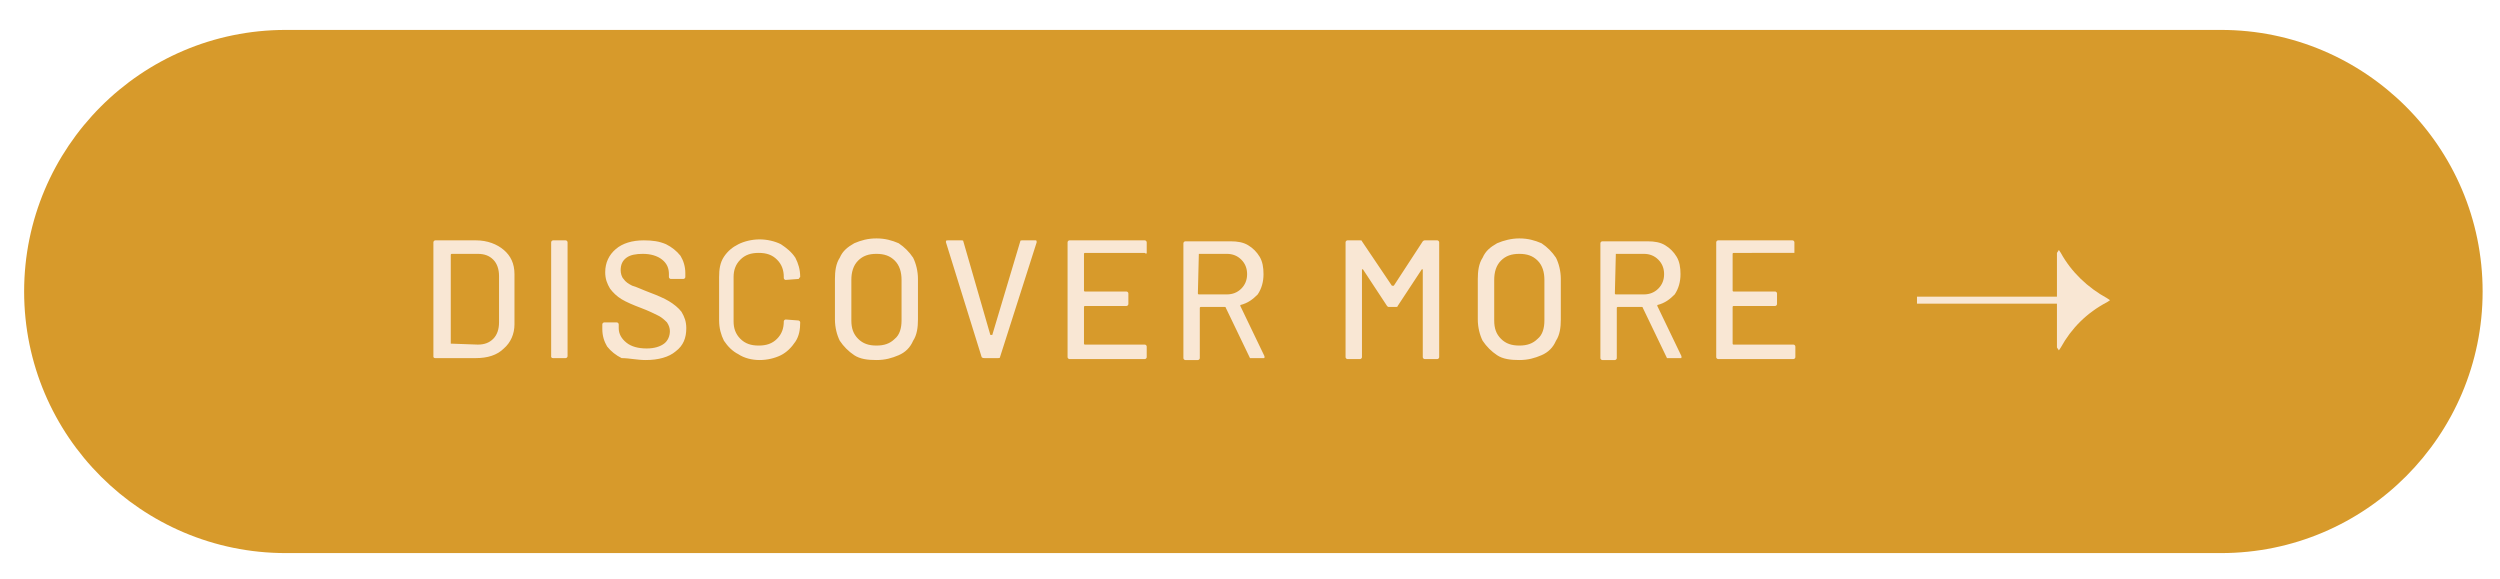
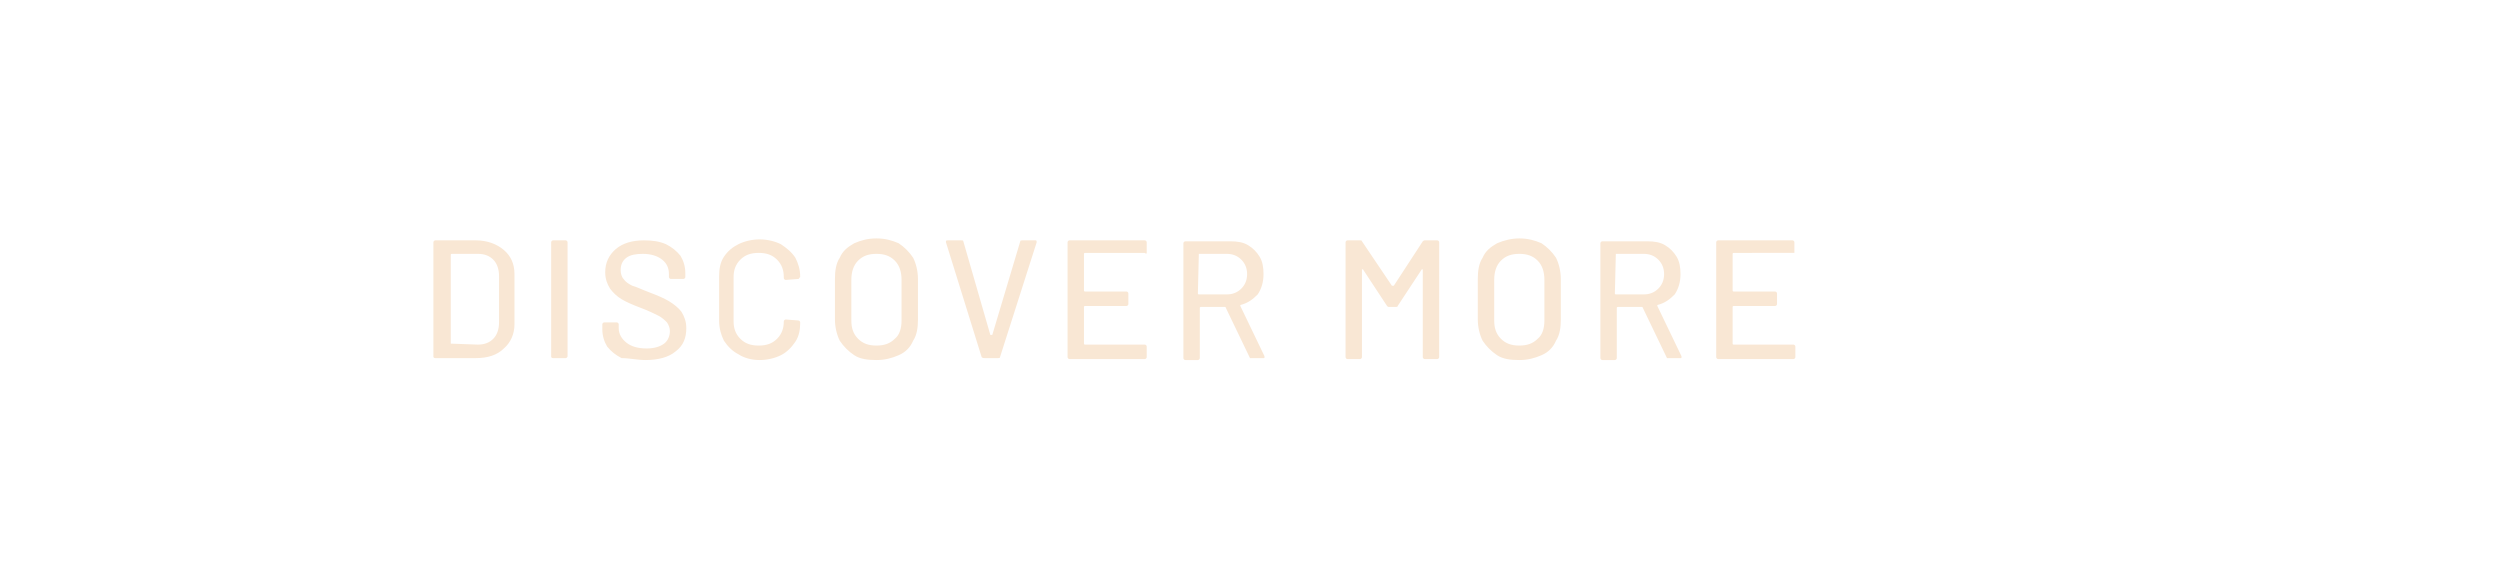
<svg xmlns="http://www.w3.org/2000/svg" xmlns:xlink="http://www.w3.org/1999/xlink" version="1.1" id="Layer_1" x="0px" y="0px" viewBox="0 0 259 60" style="enable-background:new 0 0 259 60;" xml:space="preserve">
  <style type="text/css">
	.st0{clip-path:url(#SVGID_00000026864516993029990900000013337937790991547286_);fill:#D79A2B;}
	.st1{clip-path:url(#SVGID_00000026162513204350206010000003609513925144145292_);fill:#F9E7D4;}
	.st2{clip-path:url(#SVGID_00000106118294589012791620000016914145950345258402_);fill:none;stroke:#F9E7D4;stroke-width:0.727;}
	.st3{clip-path:url(#SVGID_00000106118294589012791620000016914145950345258402_);fill:#F9E7D4;}
</style>
  <g>
    <g>
      <g>
        <defs>
-           <rect id="SVGID_1_" x="2.4" y="3.1" width="254.8" height="54.3" />
-         </defs>
+           </defs>
        <clipPath id="SVGID_00000177450113437525171000000009993598730106784942_">
          <use xlink:href="#SVGID_1_" style="overflow:visible;" />
        </clipPath>
        <path style="clip-path:url(#SVGID_00000177450113437525171000000009993598730106784942_);fill:#D79A2B;" d="M29.6,3.1     c-15,0-27.1,12.2-27.1,27.1c0,15,12.2,27.1,27.1,27.1h200.5c15,0,27.1-12.2,27.1-27.1c0-15-12.2-27.1-27.1-27.1     C230.1,3.1,29.6,3.1,29.6,3.1z" />
      </g>
    </g>
    <g>
      <g>
        <defs>
          <rect id="SVGID_00000145765199336267812740000005659896631591151787_" x="1.4" y="3.1" width="254.8" height="54.3" />
        </defs>
        <clipPath id="SVGID_00000147901048923053886900000009372518977952454274_">
          <use xlink:href="#SVGID_00000145765199336267812740000005659896631591151787_" style="overflow:visible;" />
        </clipPath>
      </g>
      <g>
        <defs>
          <rect id="SVGID_00000131362659542588292520000015900087118508162984_" x="1.4" y="3.1" width="254.8" height="54.3" />
        </defs>
        <clipPath id="SVGID_00000119834814444850148180000011562826197615479737_">
          <use xlink:href="#SVGID_00000131362659542588292520000015900087118508162984_" style="overflow:visible;" />
        </clipPath>
        <path style="clip-path:url(#SVGID_00000119834814444850148180000011562826197615479737_);fill:#F9E7D4;" d="M185.9,26.2v-1.1     c0-0.1-0.1-0.2-0.2-0.2H178c-0.1,0-0.2,0.1-0.2,0.2V37c0,0.1,0.1,0.2,0.2,0.2h7.8c0.1,0,0.2-0.1,0.2-0.2v-1.1     c0-0.1-0.1-0.2-0.2-0.2h-6.2c0,0-0.1,0-0.1-0.1v-3.8c0,0,0-0.1,0.1-0.1h4.3c0.1,0,0.2-0.1,0.2-0.2v-1.1c0-0.1-0.1-0.2-0.2-0.2     h-4.3c0,0-0.1,0-0.1-0.1v-3.8c0,0,0-0.1,0.1-0.1H185.9C185.9,26.3,185.9,26.3,185.9,26.2 M167.4,26.3h2.9c0.6,0,1.1,0.2,1.5,0.6     s0.6,0.9,0.6,1.5s-0.2,1.1-0.6,1.5c-0.4,0.4-0.9,0.6-1.5,0.6h-2.9c0,0-0.1,0-0.1-0.1L167.4,26.3     C167.4,26.4,167.4,26.3,167.4,26.3 M172.7,37.1h1.4c0.1,0,0.1,0,0.1-0.1v-0.1l-2.5-5.2v-0.1c0.8-0.2,1.3-0.6,1.8-1.1     c0.4-0.6,0.6-1.3,0.6-2.1c0-0.7-0.1-1.3-0.4-1.8c-0.3-0.5-0.7-0.9-1.2-1.2c-0.5-0.3-1.1-0.4-1.8-0.4H166c-0.1,0-0.2,0.1-0.2,0.2     v11.9c0,0.1,0.1,0.2,0.2,0.2h1.3c0.1,0,0.2-0.1,0.2-0.2v-5.2c0,0,0-0.1,0.1-0.1h2.5c0,0,0.1,0,0.1,0.1L172.7,37.1     C172.5,37.1,172.6,37.1,172.7,37.1 M157.4,35.8c-0.8,0-1.4-0.2-1.9-0.7s-0.7-1.1-0.7-1.9V29c0-0.8,0.2-1.5,0.7-2s1.1-0.7,1.9-0.7     c0.8,0,1.4,0.2,1.9,0.7s0.7,1.2,0.7,2v4.2c0,0.8-0.2,1.5-0.7,1.9C158.8,35.6,158.2,35.8,157.4,35.8 M157.4,37.3     c0.9,0,1.6-0.2,2.3-0.5s1.2-0.8,1.5-1.5c0.4-0.6,0.5-1.4,0.5-2.2v-4.2c0-0.8-0.2-1.6-0.5-2.2c-0.4-0.6-0.9-1.1-1.5-1.5     c-0.7-0.3-1.4-0.5-2.3-0.5c-0.8,0-1.6,0.2-2.3,0.5c-0.7,0.4-1.2,0.8-1.5,1.5c-0.4,0.6-0.5,1.4-0.5,2.2v4.2c0,0.8,0.2,1.6,0.5,2.2     c0.4,0.6,0.9,1.1,1.5,1.5S156.5,37.3,157.4,37.3 M147.4,25l-3,4.6c0,0,0,0-0.1,0c0,0,0,0-0.1,0l-3.1-4.6c0-0.1-0.1-0.1-0.2-0.1     h-1.3c-0.1,0-0.2,0.1-0.2,0.2V37c0,0.1,0.1,0.2,0.2,0.2h1.3c0.1,0,0.2-0.1,0.2-0.2v-9v-0.1c0,0,0,0,0.1,0l2.5,3.8     c0.1,0.1,0.1,0.1,0.2,0.1h0.7c0.1,0,0.2,0,0.2-0.1l2.5-3.8c0,0,0,0,0.1,0c0,0,0,0,0,0.1v9c0,0.1,0.1,0.2,0.2,0.2h1.3     c0.1,0,0.2-0.1,0.2-0.2V25.1c0-0.1-0.1-0.2-0.2-0.2h-1.3C147.6,24.9,147.5,24.9,147.4,25 M124.2,26.3h2.9c0.6,0,1.1,0.2,1.5,0.6     c0.4,0.4,0.6,0.9,0.6,1.5s-0.2,1.1-0.6,1.5c-0.4,0.4-0.9,0.6-1.5,0.6h-2.9c0,0-0.1,0-0.1-0.1L124.2,26.3     C124.2,26.4,124.2,26.3,124.2,26.3 M129.5,37.1h1.4c0.1,0,0.1,0,0.1-0.1v-0.1l-2.5-5.2v-0.1c0.8-0.2,1.3-0.6,1.8-1.1     c0.4-0.6,0.6-1.3,0.6-2.1c0-0.7-0.1-1.3-0.4-1.8c-0.3-0.5-0.7-0.9-1.2-1.2c-0.5-0.3-1.1-0.4-1.8-0.4h-4.7c-0.1,0-0.2,0.1-0.2,0.2     v11.9c0,0.1,0.1,0.2,0.2,0.2h1.3c0.1,0,0.2-0.1,0.2-0.2v-5.2c0,0,0-0.1,0.1-0.1h2.5c0,0,0.1,0,0.1,0.1L129.5,37.1     C129.3,37.1,129.4,37.1,129.5,37.1 M118.8,26.2v-1.1c0-0.1-0.1-0.2-0.2-0.2h-7.8c-0.1,0-0.2,0.1-0.2,0.2V37     c0,0.1,0.1,0.2,0.2,0.2h7.8c0.1,0,0.2-0.1,0.2-0.2v-1.1c0-0.1-0.1-0.2-0.2-0.2h-6.2c0,0-0.1,0-0.1-0.1v-3.8c0,0,0-0.1,0.1-0.1     h4.3c0.1,0,0.2-0.1,0.2-0.2v-1.1c0-0.1-0.1-0.2-0.2-0.2h-4.3c0,0-0.1,0-0.1-0.1v-3.8c0,0,0-0.1,0.1-0.1h6.2     C118.7,26.3,118.8,26.3,118.8,26.2 M102,37.1h1.4c0.1,0,0.2,0,0.2-0.1l3.8-11.9c0-0.1,0-0.2-0.1-0.2h-1.4c-0.1,0-0.2,0-0.2,0.1     l-2.9,9.7c0,0,0,0-0.1,0c0,0,0,0-0.1,0L99.8,25c0-0.1-0.1-0.1-0.2-0.1h-1.4c-0.1,0-0.2,0-0.2,0.1v0.1l3.7,11.9     C101.8,37.1,101.9,37.1,102,37.1 M90.8,35.8c-0.8,0-1.4-0.2-1.9-0.7s-0.7-1.1-0.7-1.9V29c0-0.8,0.2-1.5,0.7-2s1.1-0.7,1.9-0.7     s1.4,0.2,1.9,0.7s0.7,1.2,0.7,2v4.2c0,0.8-0.2,1.5-0.7,1.9C92.2,35.6,91.6,35.8,90.8,35.8 M90.8,37.3c0.9,0,1.6-0.2,2.3-0.5     c0.7-0.3,1.2-0.8,1.5-1.5c0.4-0.6,0.5-1.4,0.5-2.2v-4.2c0-0.8-0.2-1.6-0.5-2.2c-0.4-0.6-0.9-1.1-1.5-1.5     c-0.7-0.3-1.4-0.5-2.3-0.5s-1.6,0.2-2.3,0.5c-0.7,0.4-1.2,0.8-1.5,1.5c-0.4,0.6-0.5,1.4-0.5,2.2v4.2c0,0.8,0.2,1.6,0.5,2.2     c0.4,0.6,0.9,1.1,1.5,1.5S89.9,37.3,90.8,37.3 M78.7,37.3c0.8,0,1.6-0.2,2.2-0.5s1.1-0.8,1.5-1.4c0.4-0.6,0.5-1.3,0.5-2     c0-0.1-0.1-0.2-0.2-0.2l-1.3-0.1c-0.1,0-0.2,0.1-0.2,0.2l0,0c0,0.7-0.2,1.3-0.7,1.8s-1.1,0.7-1.9,0.7s-1.4-0.2-1.9-0.7     S76,34,76,33.3v-4.6c0-0.7,0.2-1.3,0.7-1.8s1.1-0.7,1.9-0.7s1.4,0.2,1.9,0.7s0.7,1.1,0.7,1.8v0.1c0,0.1,0.1,0.2,0.2,0.2l1.3-0.1     c0,0,0.1,0,0.1-0.1l0.1-0.1l0,0c0-0.8-0.2-1.4-0.5-2c-0.4-0.6-0.9-1-1.5-1.4c-0.6-0.3-1.4-0.5-2.2-0.5c-0.8,0-1.6,0.2-2.2,0.5     S75.4,26,75,26.6s-0.5,1.3-0.5,2.1v4.5c0,0.8,0.2,1.5,0.5,2.1c0.4,0.6,0.9,1.1,1.5,1.4C77.1,37.1,77.9,37.3,78.7,37.3 M66.9,37.3     c1.3,0,2.4-0.3,3.1-0.9c0.8-0.6,1.1-1.4,1.1-2.4c0-0.7-0.2-1.2-0.5-1.7c-0.3-0.4-0.8-0.8-1.3-1.1c-0.5-0.3-1.2-0.6-2-0.9     s-1.4-0.6-1.8-0.7c-0.4-0.2-0.7-0.4-0.9-0.7c-0.2-0.2-0.3-0.6-0.3-0.9c0-0.6,0.2-1,0.6-1.3s1-0.4,1.7-0.4c0.8,0,1.5,0.2,2,0.6     s0.7,0.9,0.7,1.5v0.3c0,0.1,0.1,0.2,0.2,0.2h1.3c0.1,0,0.2-0.1,0.2-0.2v-0.4c0-0.7-0.2-1.3-0.5-1.8c-0.4-0.5-0.9-0.9-1.5-1.2     c-0.7-0.3-1.4-0.4-2.3-0.4c-1.2,0-2.2,0.3-2.9,0.9c-0.7,0.6-1.1,1.4-1.1,2.4c0,0.7,0.2,1.2,0.5,1.7c0.3,0.4,0.7,0.8,1.2,1.1     c0.5,0.3,1.2,0.6,2,0.9c0.8,0.3,1.4,0.6,1.8,0.8s0.7,0.5,0.9,0.7c0.2,0.3,0.3,0.6,0.3,0.9c0,0.5-0.2,1-0.6,1.3s-1,0.5-1.8,0.5     c-0.9,0-1.6-0.2-2.1-0.6c-0.5-0.4-0.8-0.9-0.8-1.5v-0.4c0-0.1-0.1-0.2-0.2-0.2h-1.3c-0.1,0-0.2,0.1-0.2,0.2v0.5     c0,0.7,0.2,1.3,0.5,1.8c0.4,0.5,0.9,0.9,1.5,1.2C65.2,37.1,66,37.3,66.9,37.3 M57.3,37.1h1.3c0.1,0,0.2-0.1,0.2-0.2V25.1     c0-0.1-0.1-0.2-0.2-0.2h-1.3c-0.1,0-0.2,0.1-0.2,0.2V37C57.2,37.1,57.2,37.1,57.3,37.1 M46.7,35.6v-9.2c0,0,0-0.1,0.1-0.1h2.7     c0.7,0,1.2,0.2,1.6,0.6c0.4,0.4,0.6,1,0.6,1.7v4.8c0,0.7-0.2,1.3-0.6,1.7c-0.4,0.4-0.9,0.6-1.6,0.6L46.7,35.6     C46.7,35.7,46.7,35.6,46.7,35.6 M45.1,37.1h4.2c1.2,0,2.2-0.3,2.9-1c0.7-0.6,1.1-1.5,1.1-2.5v-5.2c0-1.1-0.4-1.9-1.1-2.5     c-0.7-0.6-1.7-1-2.9-1h-4.2c-0.1,0-0.2,0.1-0.2,0.2V37C45,37.1,45,37.1,45.1,37.1" />
      </g>
    </g>
  </g>
  <g>
    <defs>
-       <rect id="SVGID_00000166637938415282609230000014786383807409324720_" x="198.6" y="25.9" width="20" height="10.5" />
-     </defs>
+       </defs>
    <clipPath id="SVGID_00000117635596588369247570000011900731434593412524_">
      <use xlink:href="#SVGID_00000166637938415282609230000014786383807409324720_" style="overflow:visible;" />
    </clipPath>
    <line style="clip-path:url(#SVGID_00000117635596588369247570000011900731434593412524_);fill:none;stroke:#F9E7D4;stroke-width:0.727;" x1="217.3" y1="31.1" x2="198.6" y2="31.1" />
    <path style="clip-path:url(#SVGID_00000117635596588369247570000011900731434593412524_);fill:#F9E7D4;" d="M213.1,26.2l0.2-0.3   l0.2,0.3c1.1,2,2.8,3.6,4.8,4.7l0.3,0.2l-0.3,0.2c-2.1,1.1-3.7,2.7-4.8,4.7l-0.2,0.3l-0.2-0.3" />
  </g>
</svg>